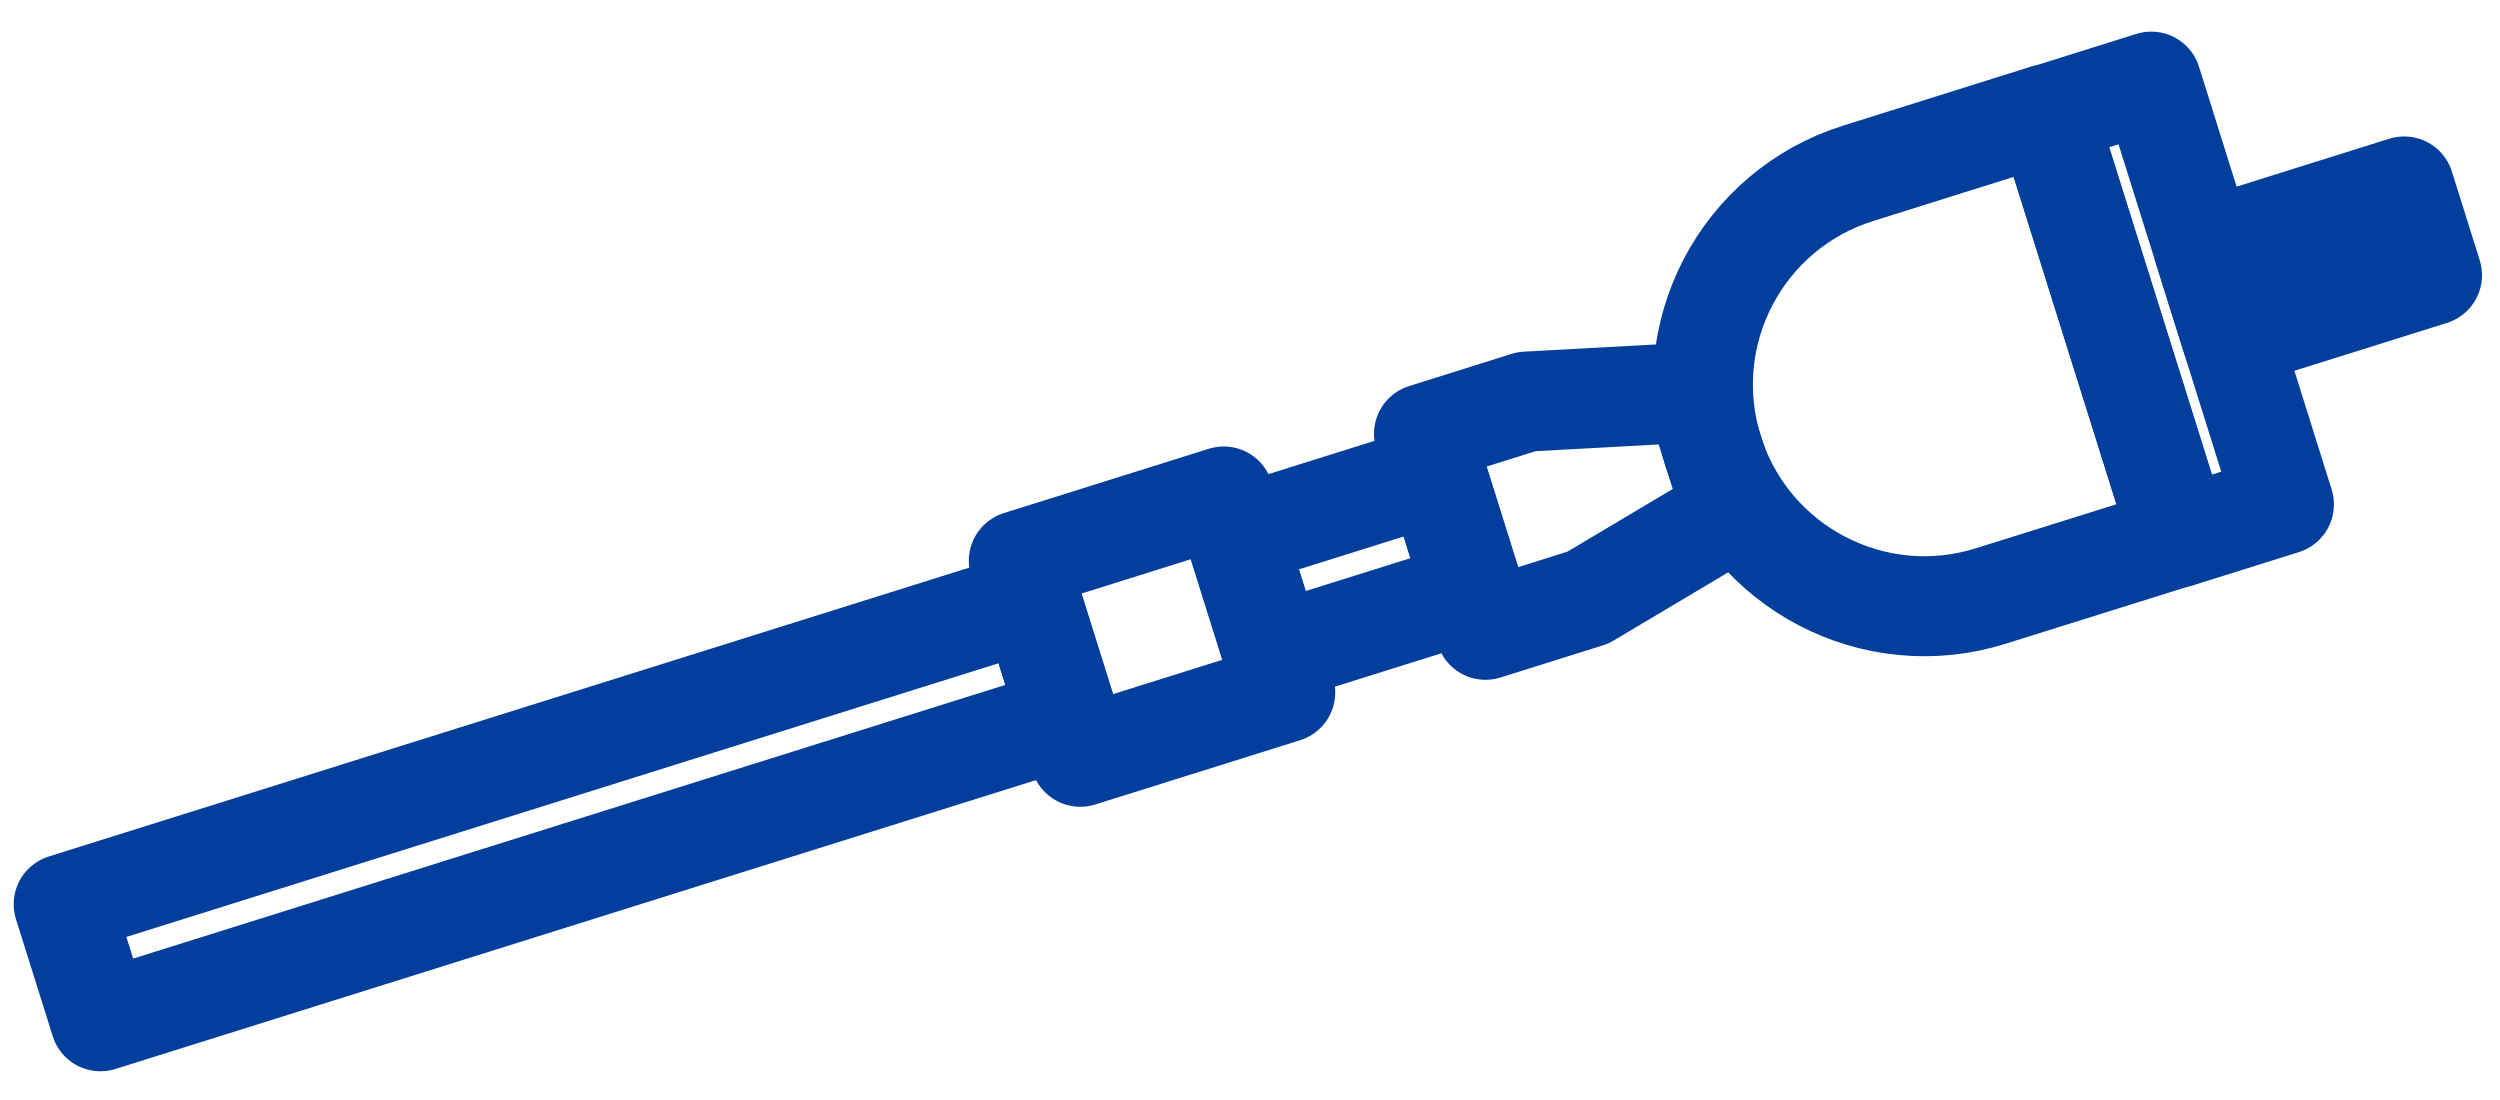
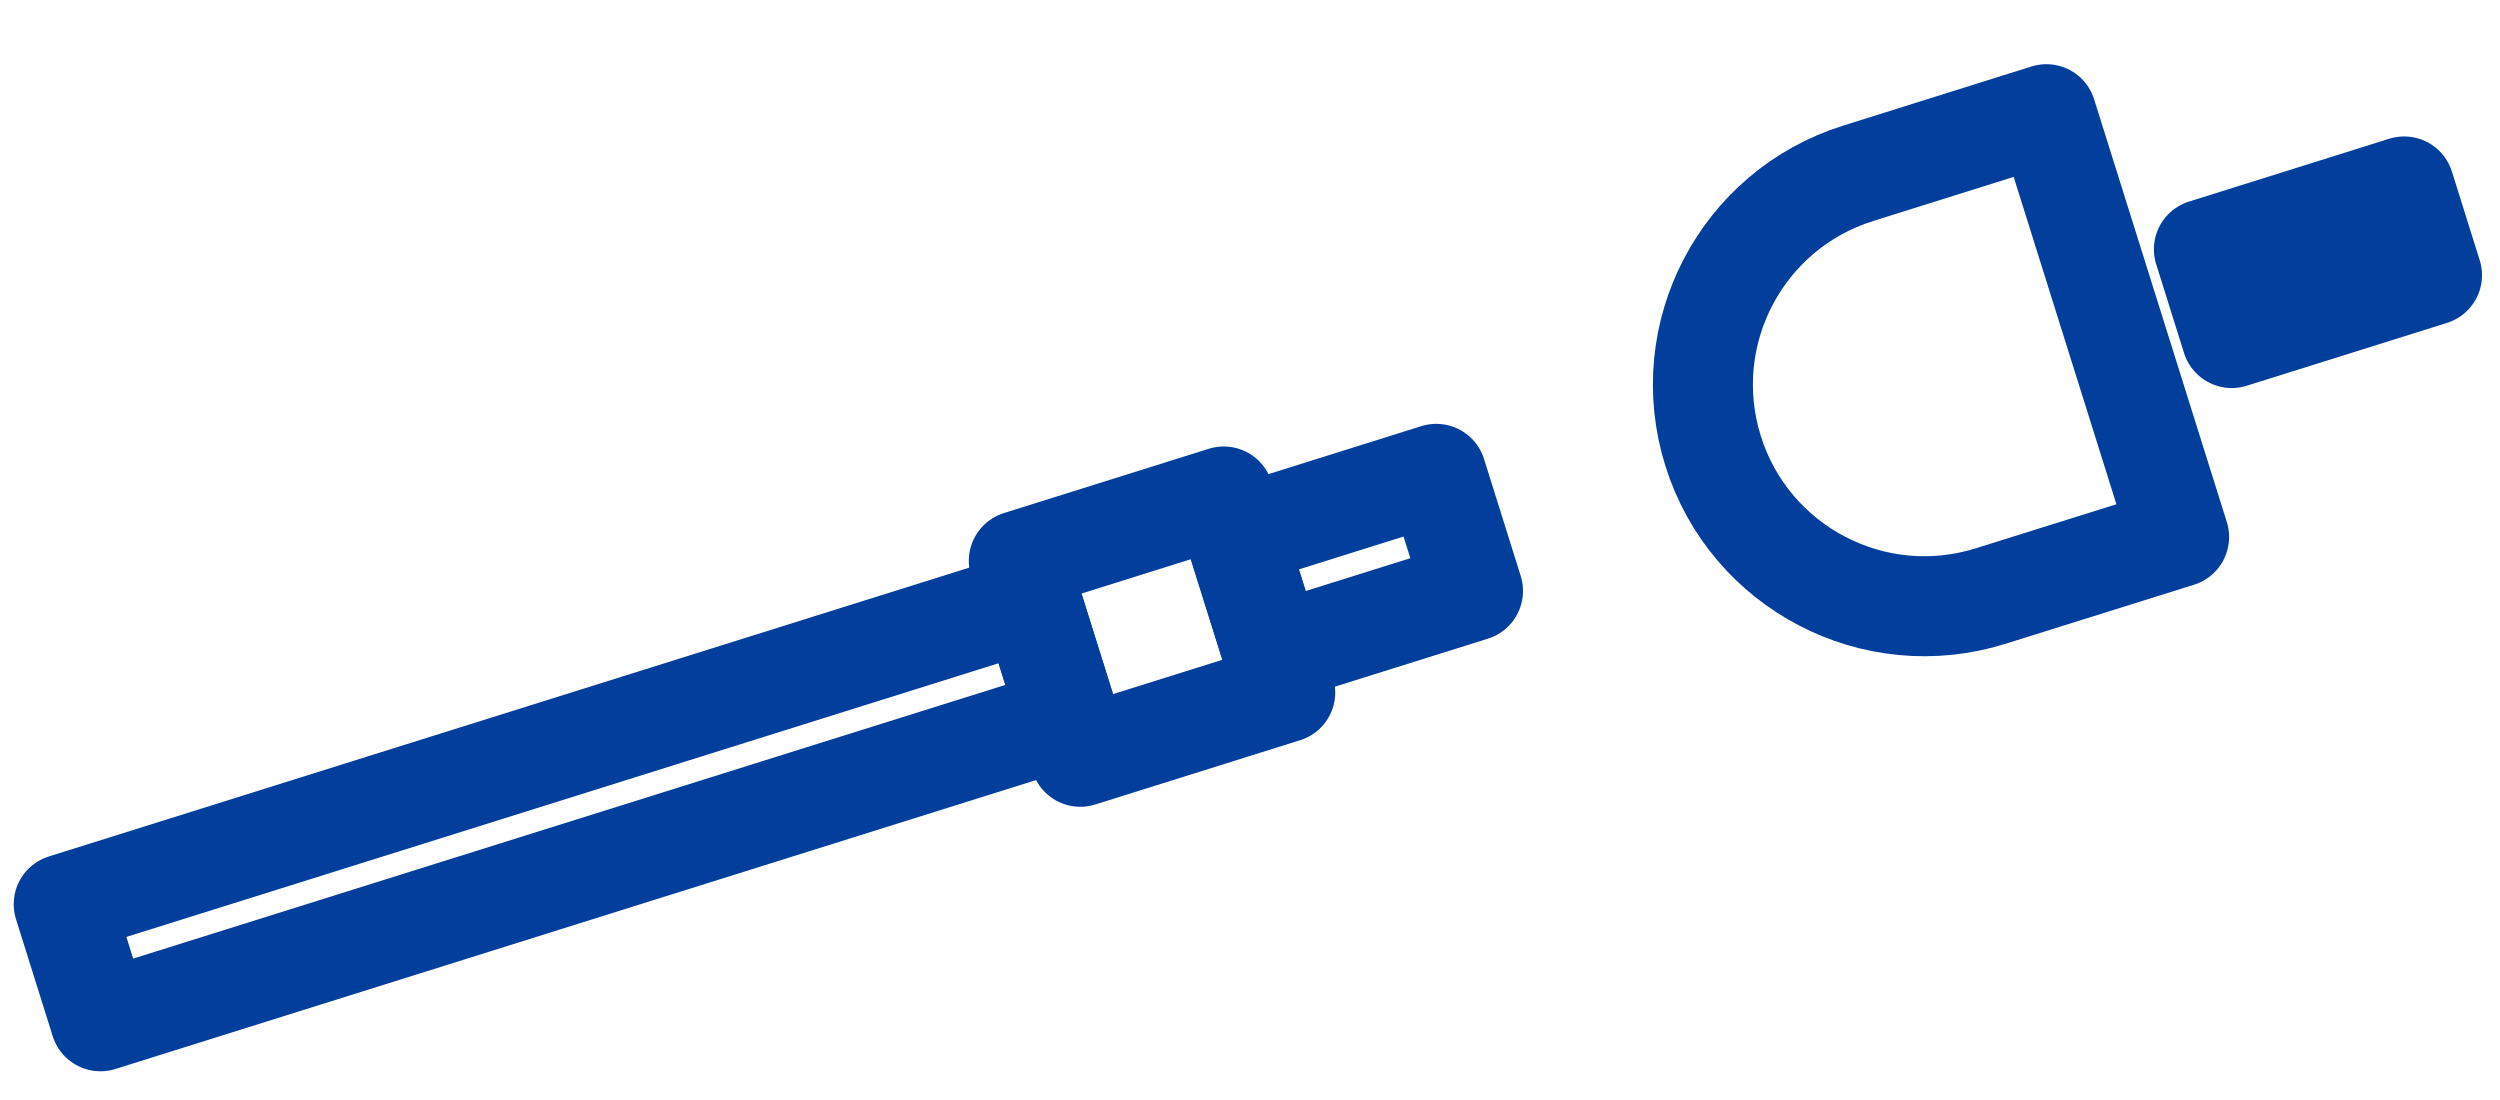
<svg xmlns="http://www.w3.org/2000/svg" width="25" height="11" viewBox="0 0 25 11" fill="none">
  <rect x="0.637" y="9.042" width="10.141" height="1.227" transform="rotate(-17.422 0.637 9.042)" stroke="#023F9C" stroke-linecap="round" stroke-linejoin="round" />
  <rect x="12.36" y="5.367" width="2.099" height="1.227" transform="rotate(-17.422 12.36 5.367)" stroke="#023F9C" stroke-linecap="round" stroke-linejoin="round" />
  <rect x="22.039" y="2.493" width="2.099" height="0.93" transform="rotate(-17.422 22.039 2.493)" stroke="#023F9C" stroke-linecap="round" stroke-linejoin="round" />
  <rect x="10.188" y="5.608" width="2.148" height="2.054" transform="rotate(-17.422 10.188 5.608)" stroke="#023F9C" stroke-linecap="round" stroke-linejoin="round" />
-   <rect x="20.465" y="1.145" width="1.098" height="4.431" transform="rotate(-17.422 20.465 1.145)" stroke="#023F9C" stroke-linecap="round" stroke-linejoin="round" />
  <path d="M17.131 4.51C16.765 3.342 17.414 2.099 18.582 1.733L20.464 1.142L21.791 5.37L19.908 5.96C18.741 6.327 17.497 5.677 17.131 4.51V4.51Z" stroke="#023F9C" stroke-linecap="round" stroke-linejoin="round" />
-   <path d="M14.24 4.338L15.265 4.016L16.948 3.924L17.323 5.117L15.88 5.976L14.855 6.298L14.24 4.338Z" stroke="#023F9C" stroke-linecap="round" stroke-linejoin="round" />
</svg>